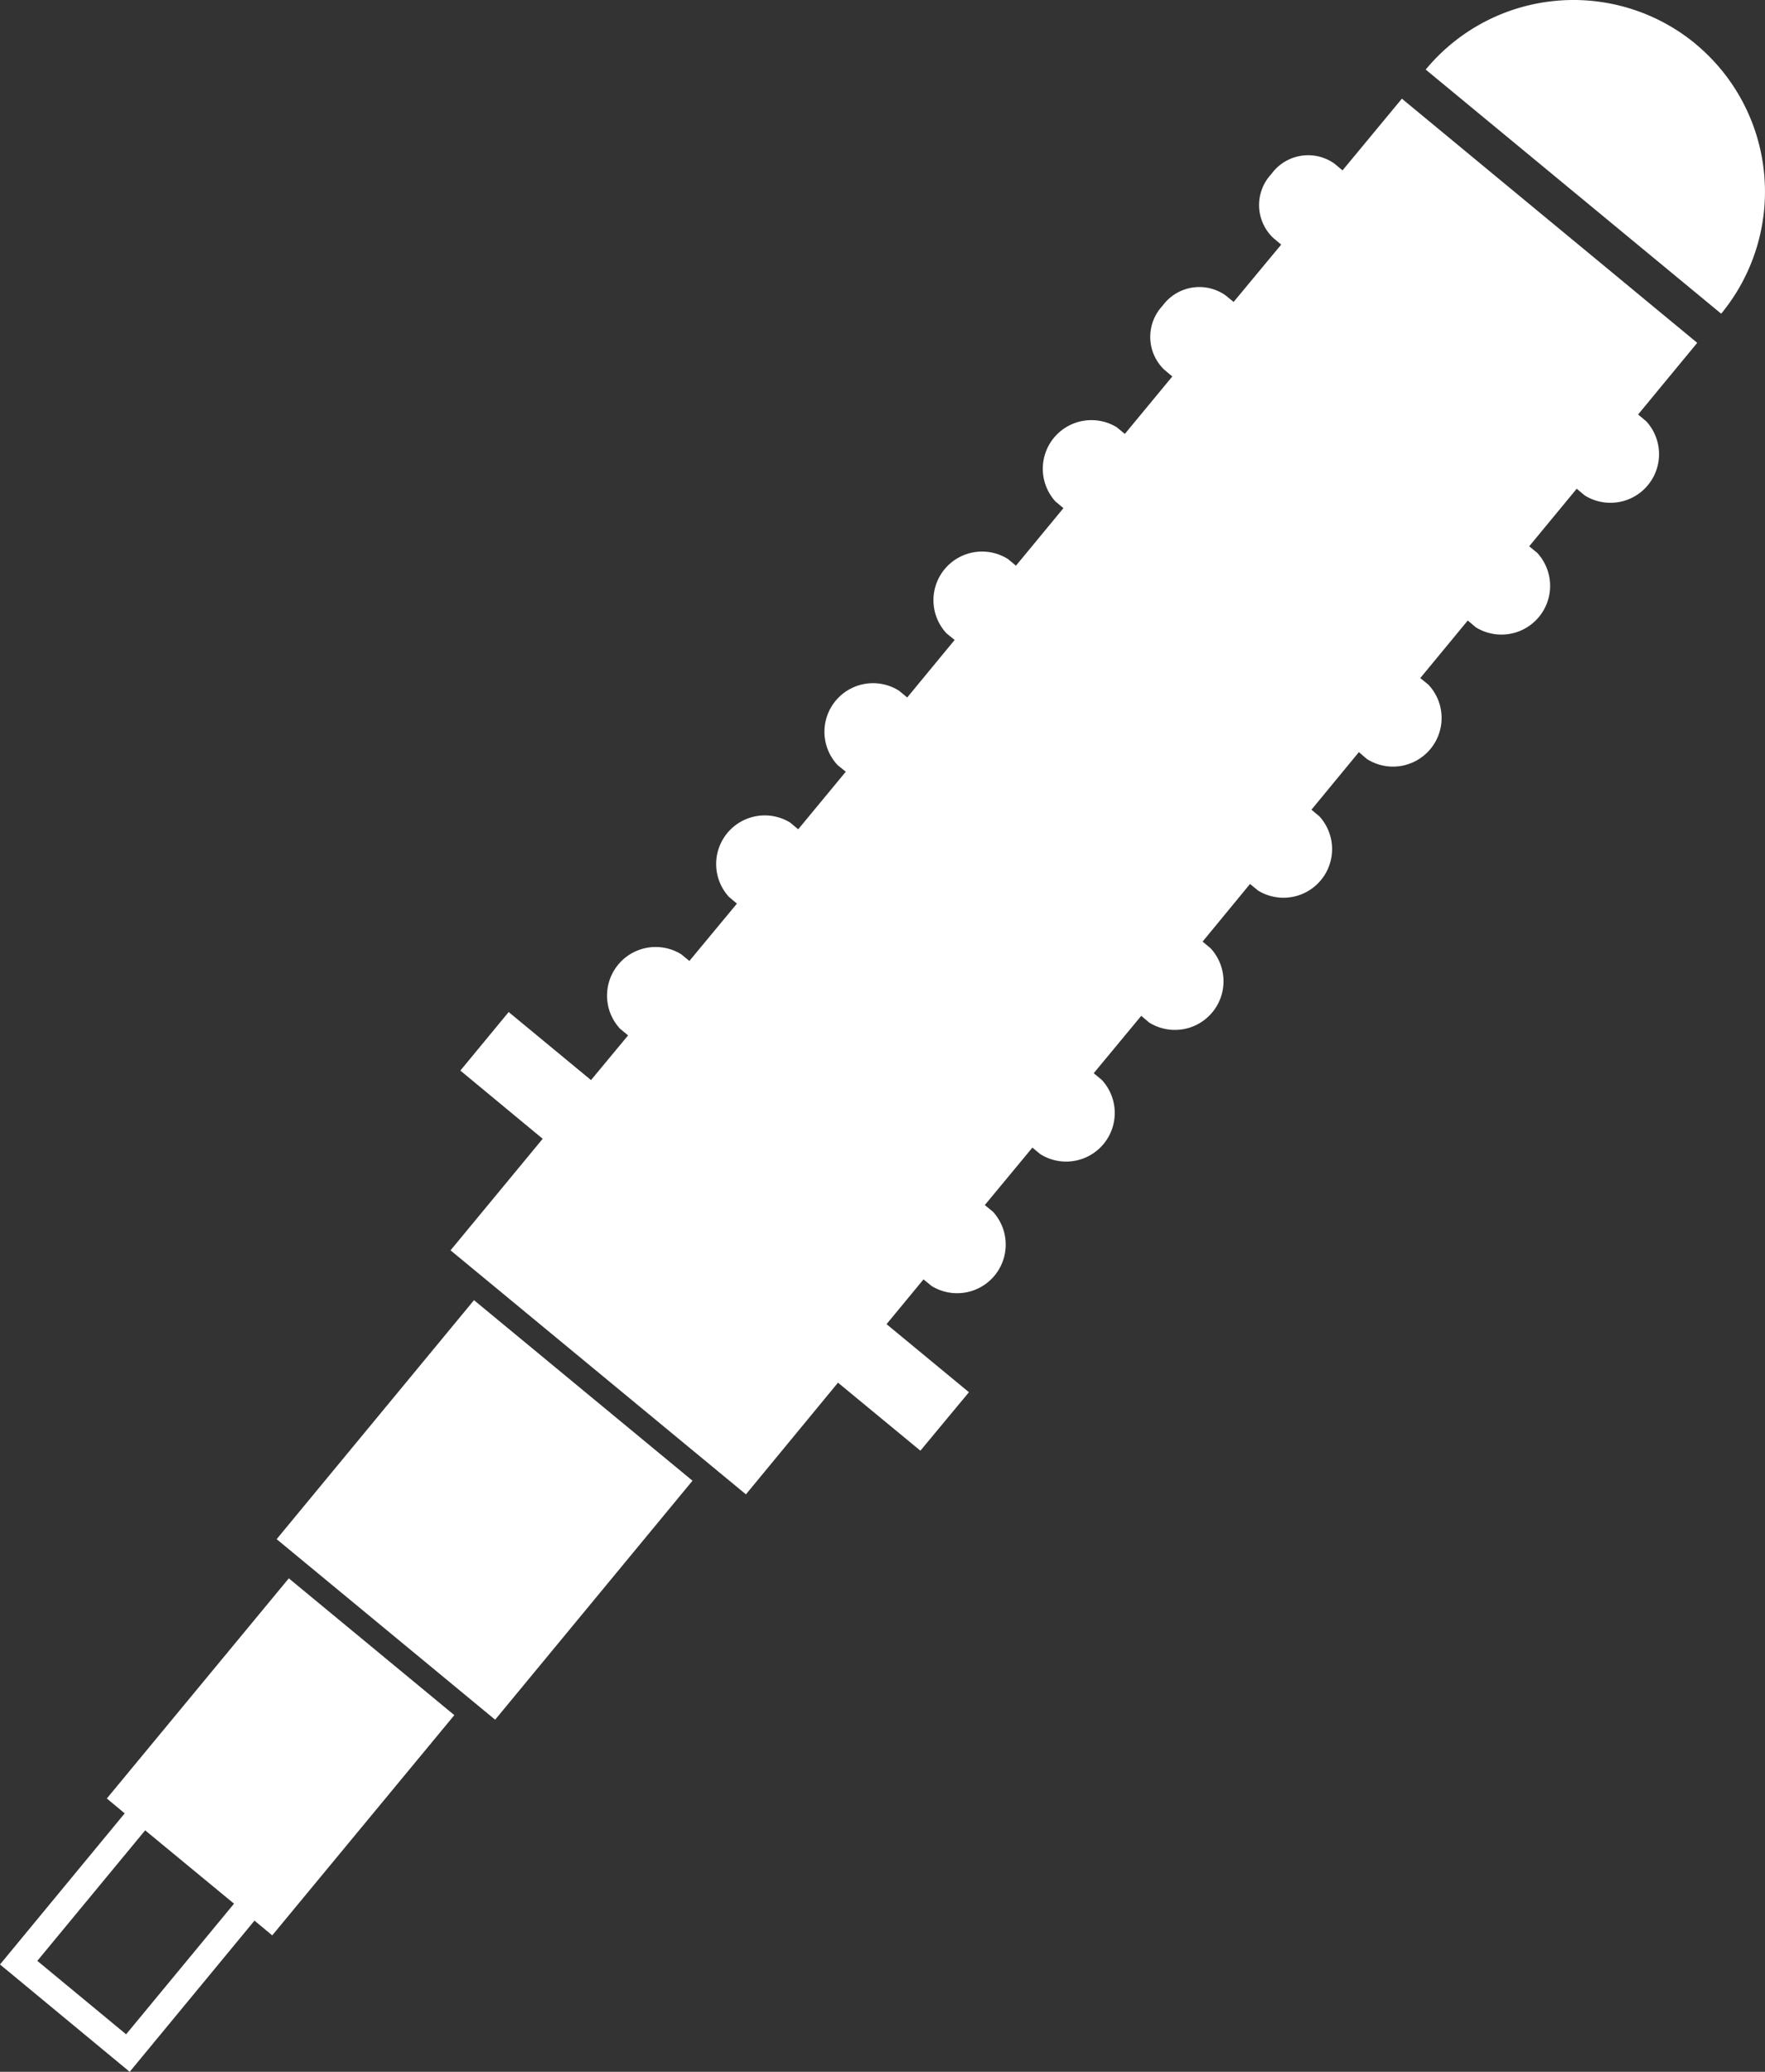
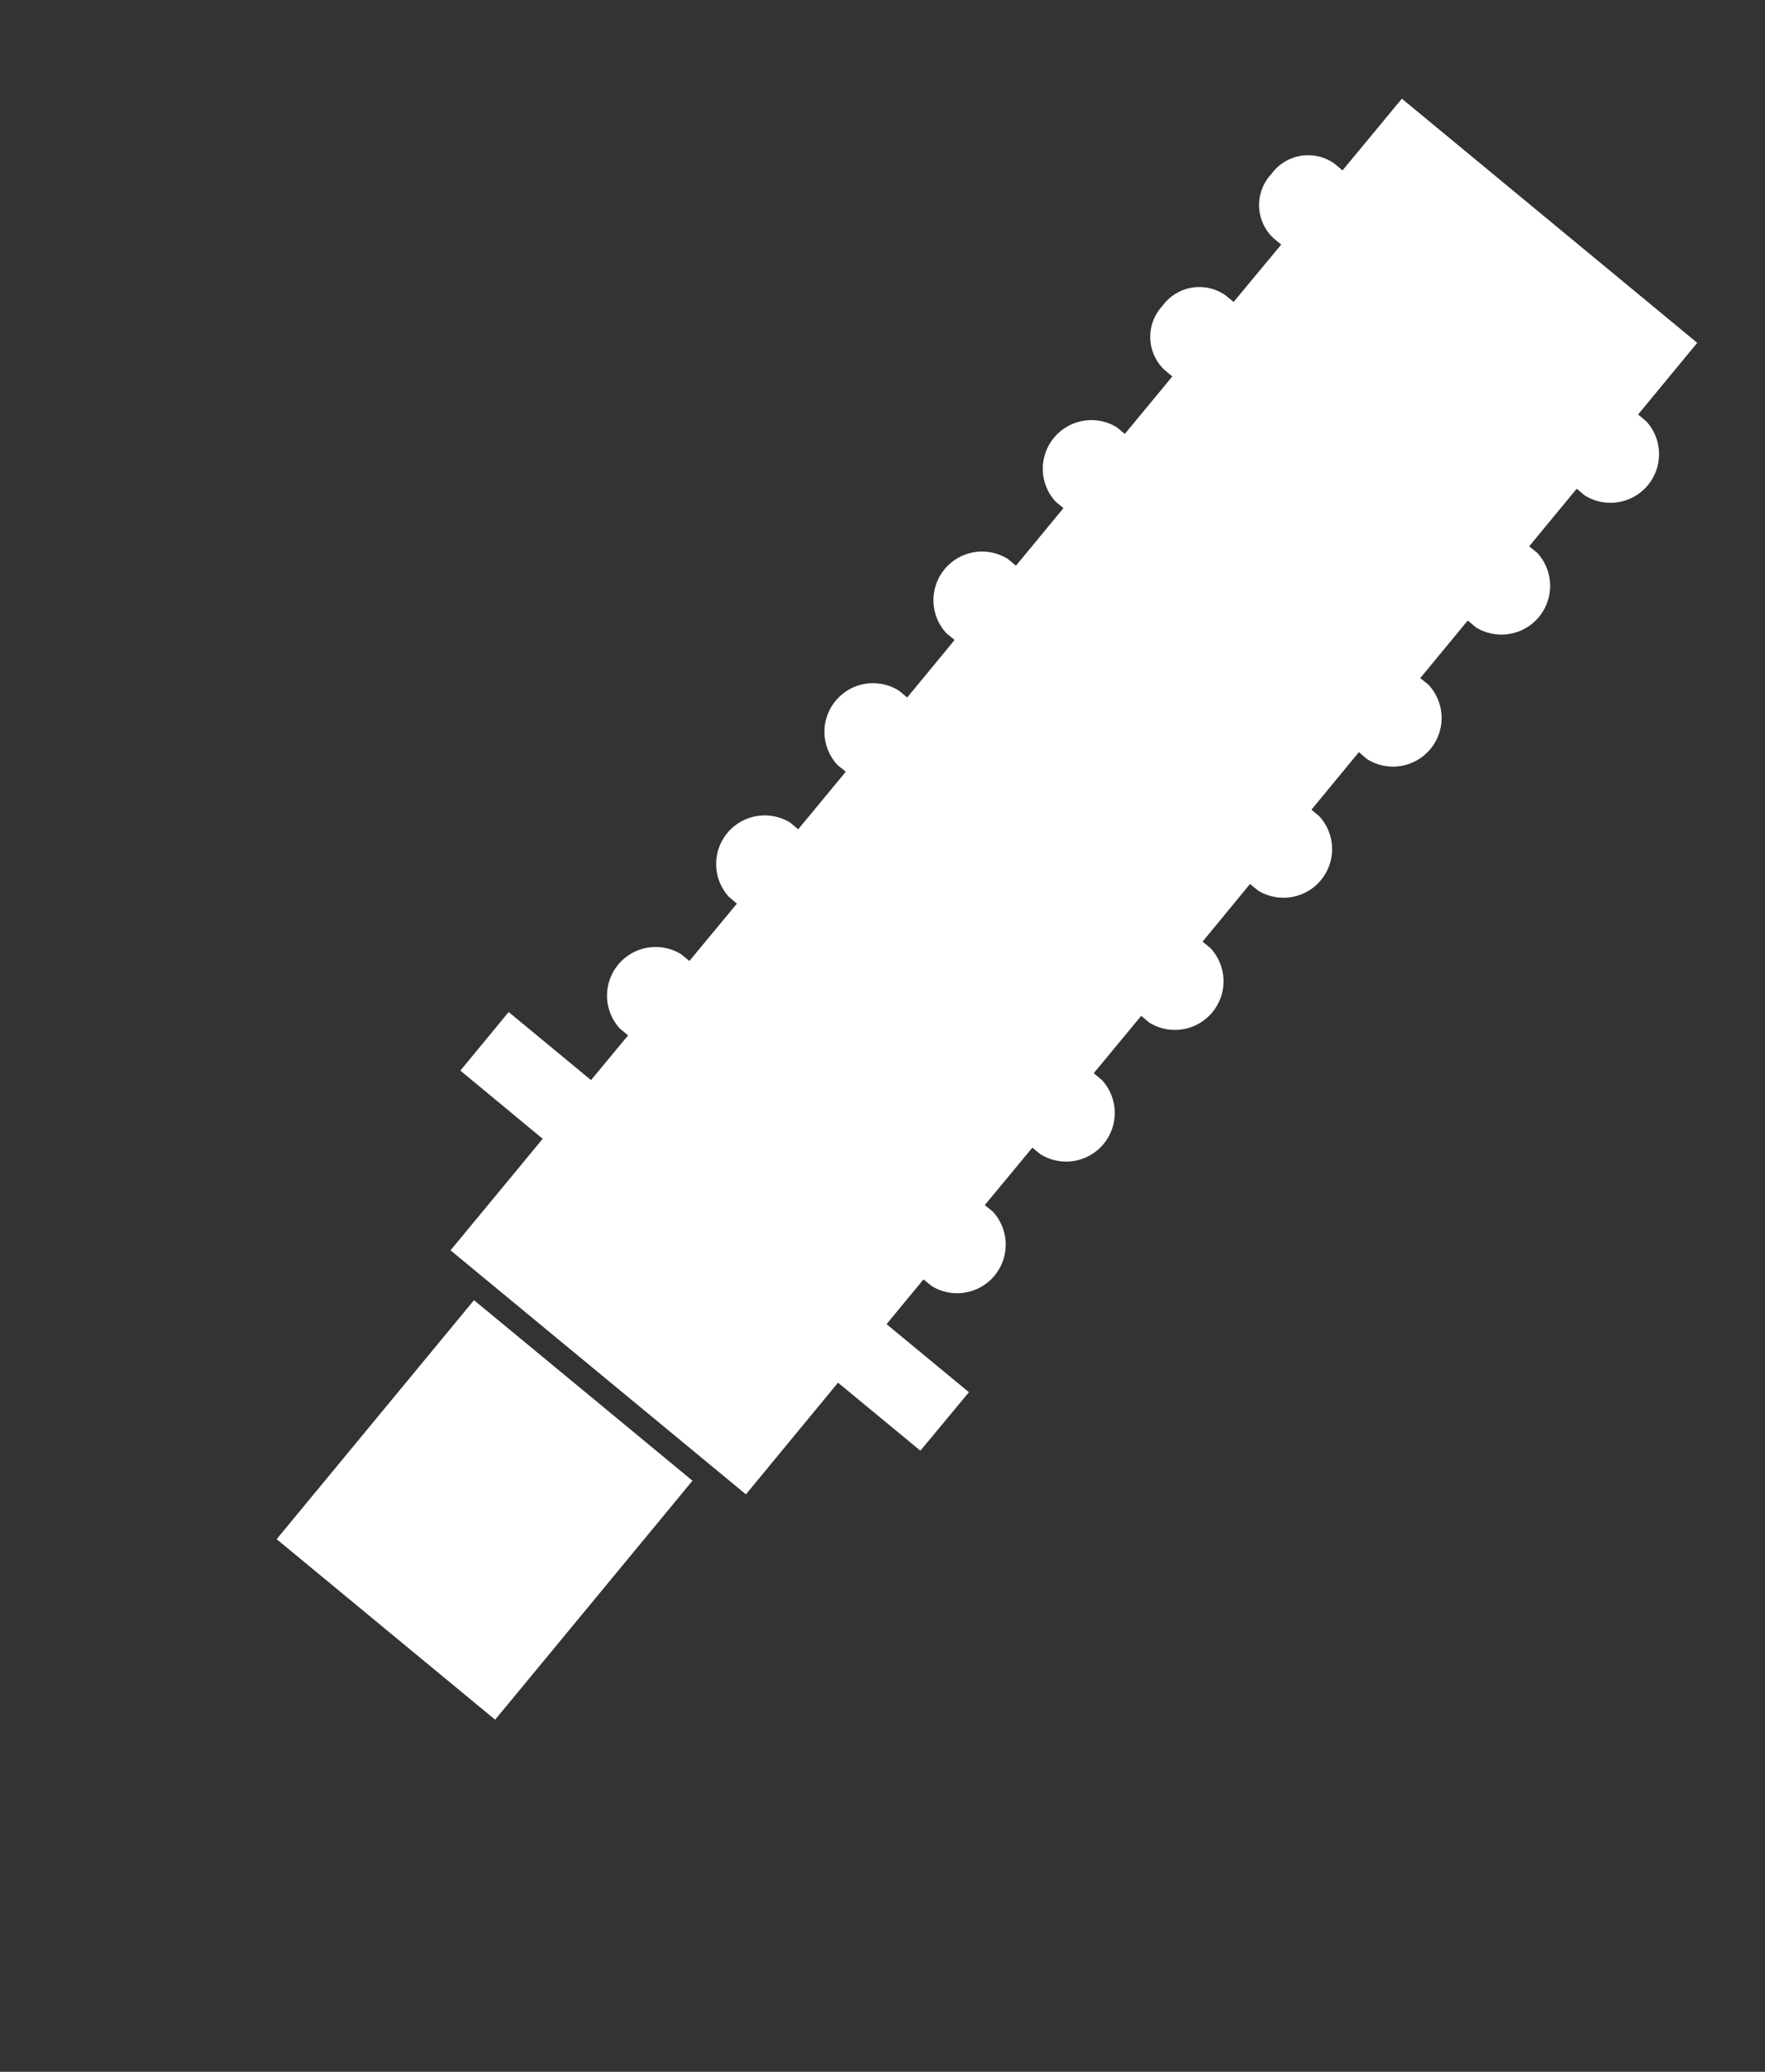
<svg xmlns="http://www.w3.org/2000/svg" viewBox="0 0 123.449 144.867">
  <rect x="0" y="0" width="123.449" height="144.867" fill="#333333" stroke="none" />
  <defs>
    <style>
      .cls-1 {
        fill: #fff;
      }
    </style>
  </defs>
  <title>suspension</title>
  <g id="_Capa_2" data-name="&lt;Capa&gt;">
    <g>
-       <path class="cls-1" d="M7.472,125.755l1.25,1.04L0,137.361l9.071,7.506L17.8,134.295l1.241,1.032,12.736-15.4L20.2,110.362ZM8.82,142.244l-6.21-5.135,7.543-9.127,6.215,5.128Z" />
      <rect class="cls-1" x="23.055" y="95.667" width="21.675" height="19.822" transform="translate(-69.092 64.473) rotate(-50.443)" />
      <path class="cls-1" d="M67.77,97.347l-5.763-4.759,2.585-3.131.572.466a3.4,3.4,0,0,0,4.286-5.194l-.57-.468,3.327-4.016.559.459a3.4,3.4,0,0,0,4.3-5.19l-.568-.472,3.324-4.012.558.471a3.4,3.4,0,0,0,4.288-5.2l-.556-.461L87.43,61.81l.568.464a3.4,3.4,0,0,0,4.286-5.191l-.558-.466,3.318-4.026.56.481a3.4,3.4,0,0,0,4.3-5.2l-.567-.458,3.323-4.026.564.476a3.406,3.406,0,0,0,4.3-5.2l-.567-.466,3.323-4.025.564.472a3.4,3.4,0,0,0,4.3-5.186l-.571-.476,4.136-5.011L98.051,6.9,93.9,11.913l-.563-.47a3.174,3.174,0,0,0-4.414.726,3.165,3.165,0,0,0,.13,4.467l.556.468-3.327,4.009-.556-.455a3.181,3.181,0,0,0-4.415.725,3.175,3.175,0,0,0,.123,4.469l.56.472-3.32,4.016-.562-.463a3.4,3.4,0,0,0-4.292,5.186l.559.468-3.32,4.023-.56-.465a3.4,3.4,0,0,0-4.294,5.2l.564.459-3.316,4.022-.564-.468a3.4,3.4,0,0,0-4.3,5.2l.567.459-3.327,4.025-.56-.468a3.4,3.4,0,0,0-4.288,5.192l.56.474-3.324,4.01-.563-.464a3.4,3.4,0,0,0-4.288,5.2l.564.467-2.593,3.126-5.759-4.759-3.379,4.094,5.759,4.768-6.446,7.8,20.66,17.064,6.44-7.81,5.763,4.756Z" />
-       <path class="cls-1" d="M118.588,3.064a13.416,13.416,0,0,0-18.871,1.8l20.667,17.071a13.417,13.417,0,0,0-1.8-18.87" />
    </g>
  </g>
</svg>